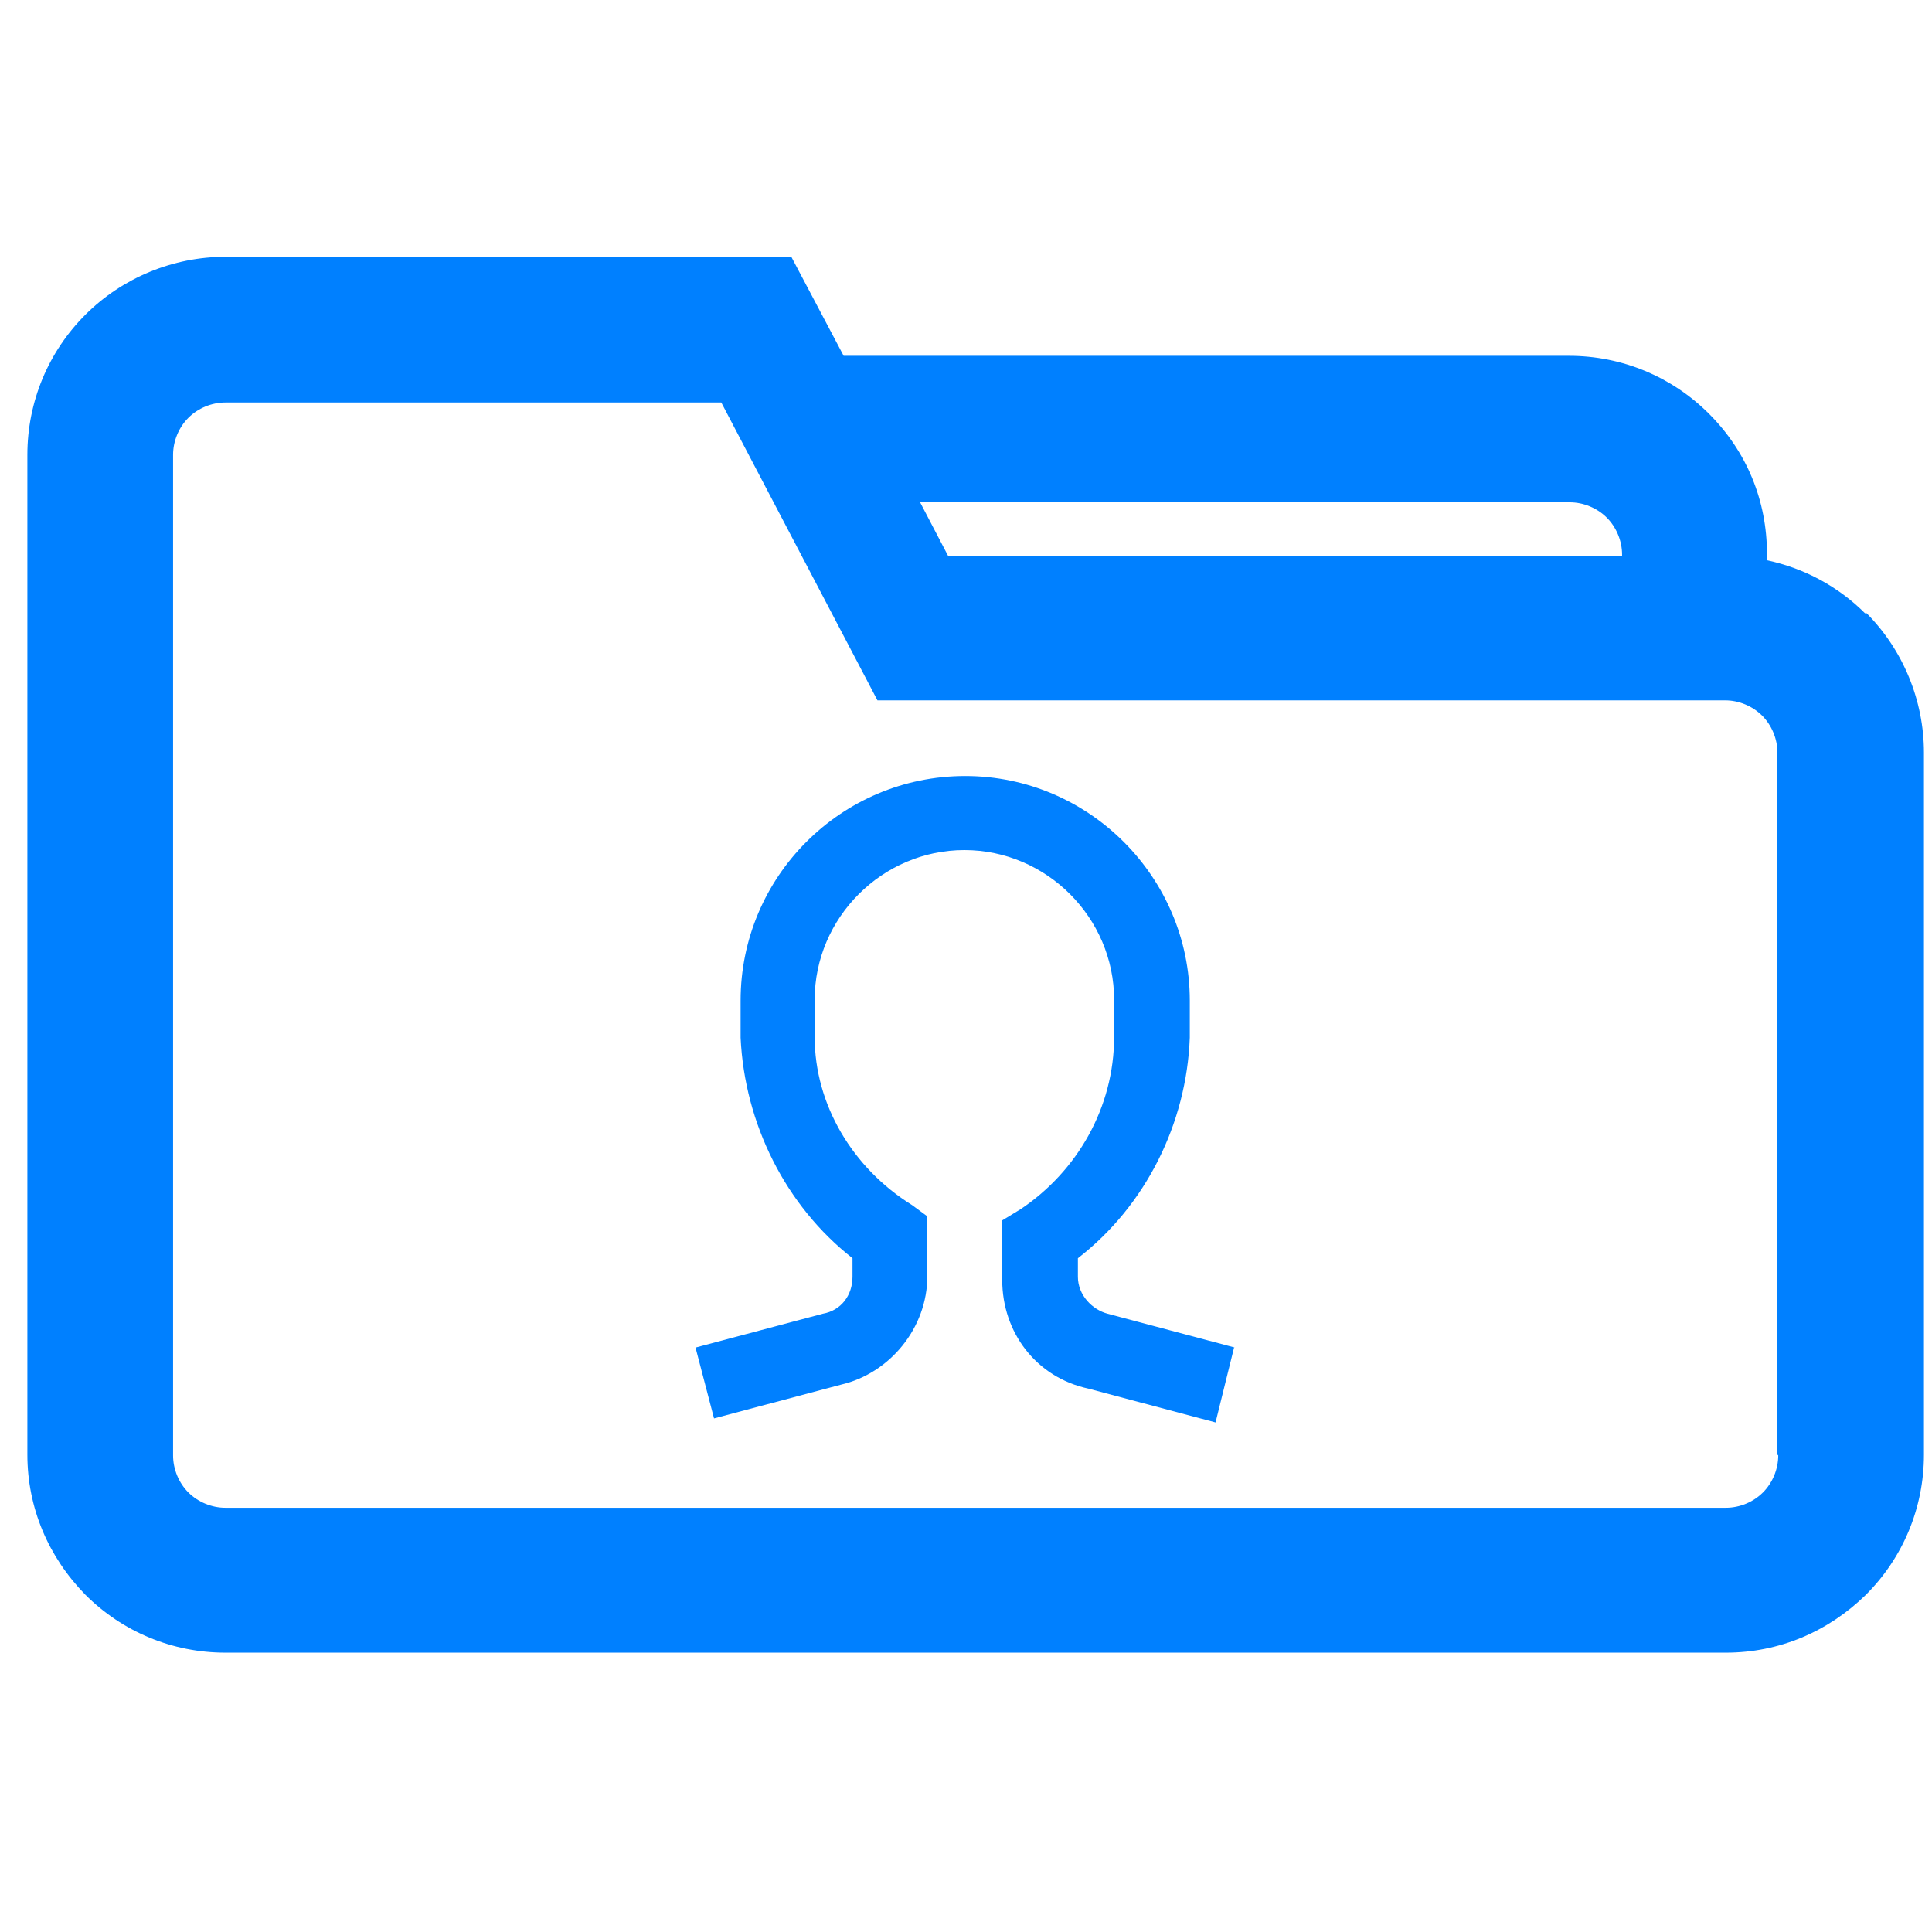
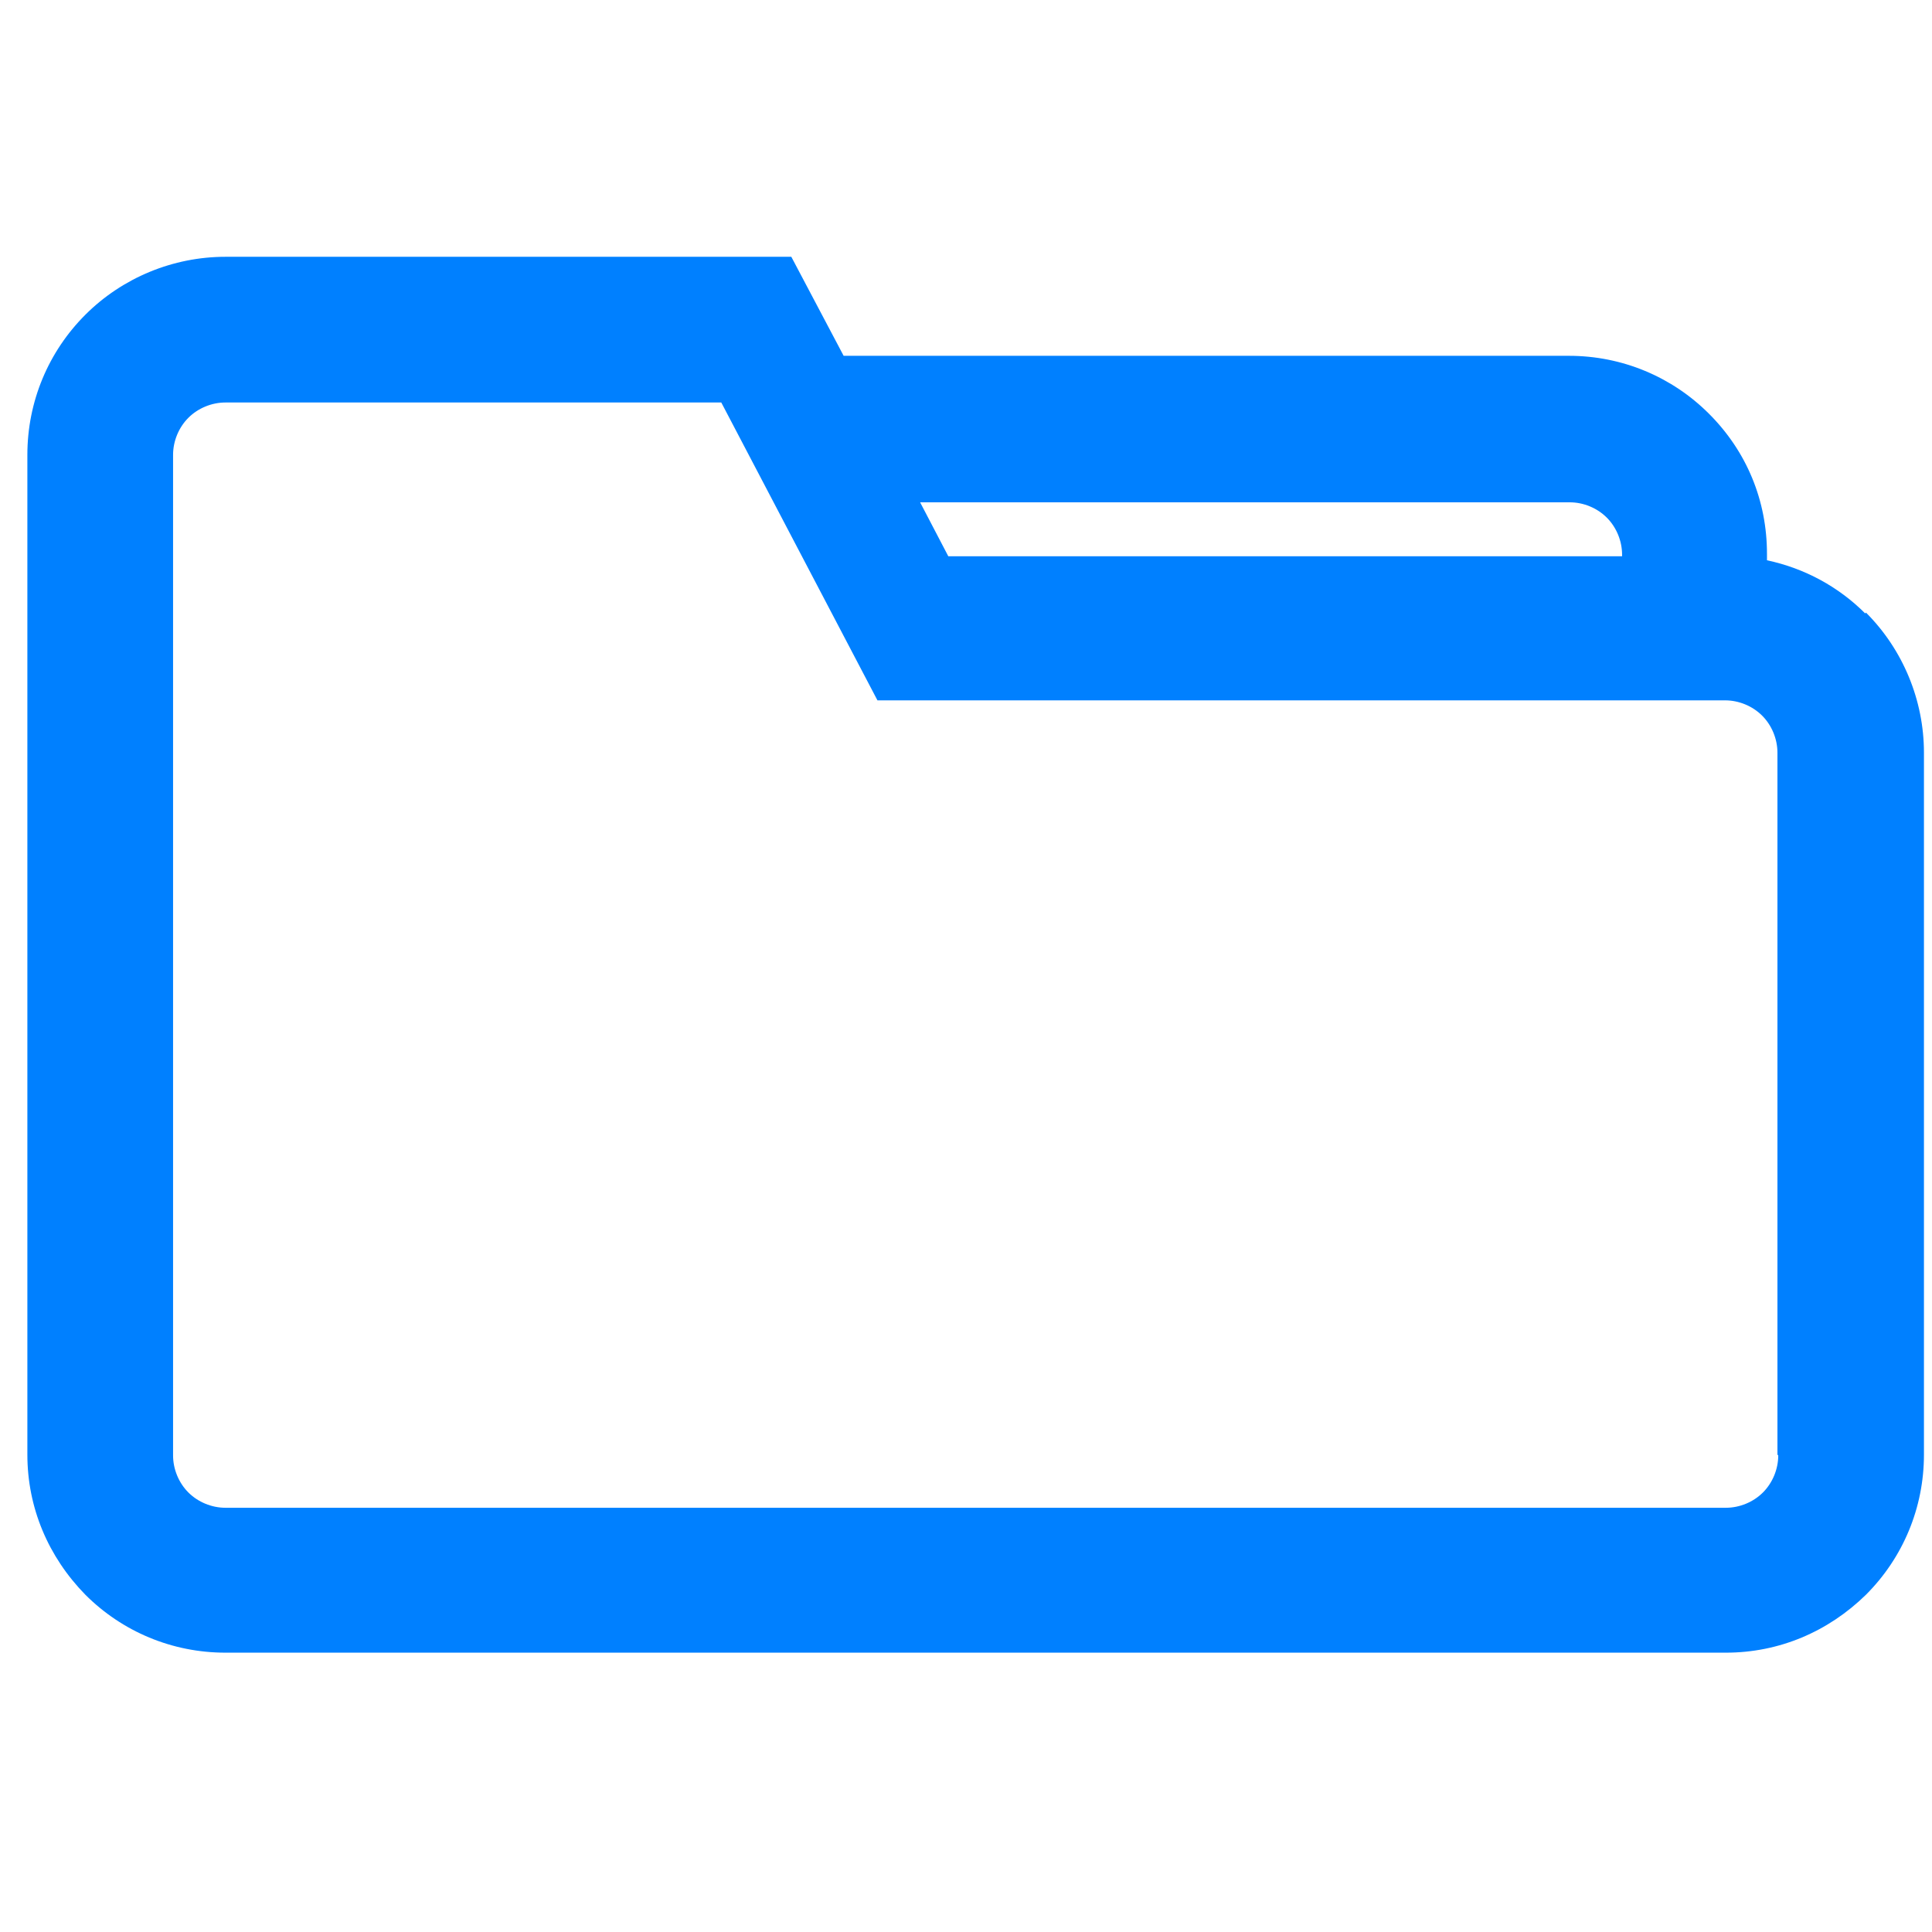
<svg xmlns="http://www.w3.org/2000/svg" id="Layer_1" data-name="Layer 1" viewBox="0 0 24 24">
  <defs>
    <style>
      .cls-1 {
        fill: #0080ff;
      }
    </style>
  </defs>
  <path class="cls-1" d="m23.17,7.62c-.33-.33-.75-.56-1.22-.66v-.08c0-.66-.25-1.27-.72-1.74-.46-.46-1.08-.72-1.74-.72h-9.01l-.65-1.23H2.8c-.65,0-1.28.26-1.74.72-.46.46-.72,1.08-.72,1.74v12.42c0,.66.26,1.27.72,1.74.46.46,1.08.72,1.74.72h18.64c.66,0,1.27-.26,1.74-.72.46-.46.72-1.08.72-1.74v-8.72c0-.65-.26-1.28-.72-1.74Zm-1.08,10.46c0,.17-.07.34-.19.46-.12.12-.29.19-.46.19H2.8c-.17,0-.34-.07-.46-.19-.12-.12-.19-.29-.19-.46V5.65c0-.17.07-.34.19-.46.12-.12.29-.19.46-.19h6.16l1.94,3.7h10.53c.17,0,.34.07.46.19.12.12.19.29.19.46v8.72Zm-1.94-11.17h-8.37l-.35-.67h8.07c.17,0,.34.07.46.19.12.12.19.29.19.46v.02Z" />
-   <path class="cls-1" d="m15.34,16.74l-1.58-.42c-.19-.05-.37-.23-.37-.46v-.23c.84-.65,1.35-1.67,1.39-2.74v-.46c0-1.53-1.25-2.79-2.79-2.79s-2.79,1.25-2.79,2.79v.46c.05,1.07.56,2.09,1.39,2.74v.23c0,.23-.14.42-.37.46l-1.58.42.23.88,1.58-.42c.6-.14,1.07-.7,1.07-1.35v-.74l-.19-.14c-.74-.46-1.21-1.25-1.21-2.09v-.46c0-1.02.84-1.86,1.86-1.86s1.86.84,1.86,1.86v.46c0,.88-.46,1.67-1.16,2.14l-.23.14v.74c0,.65.42,1.21,1.07,1.35l1.58.42.23-.93Z" />
</svg>